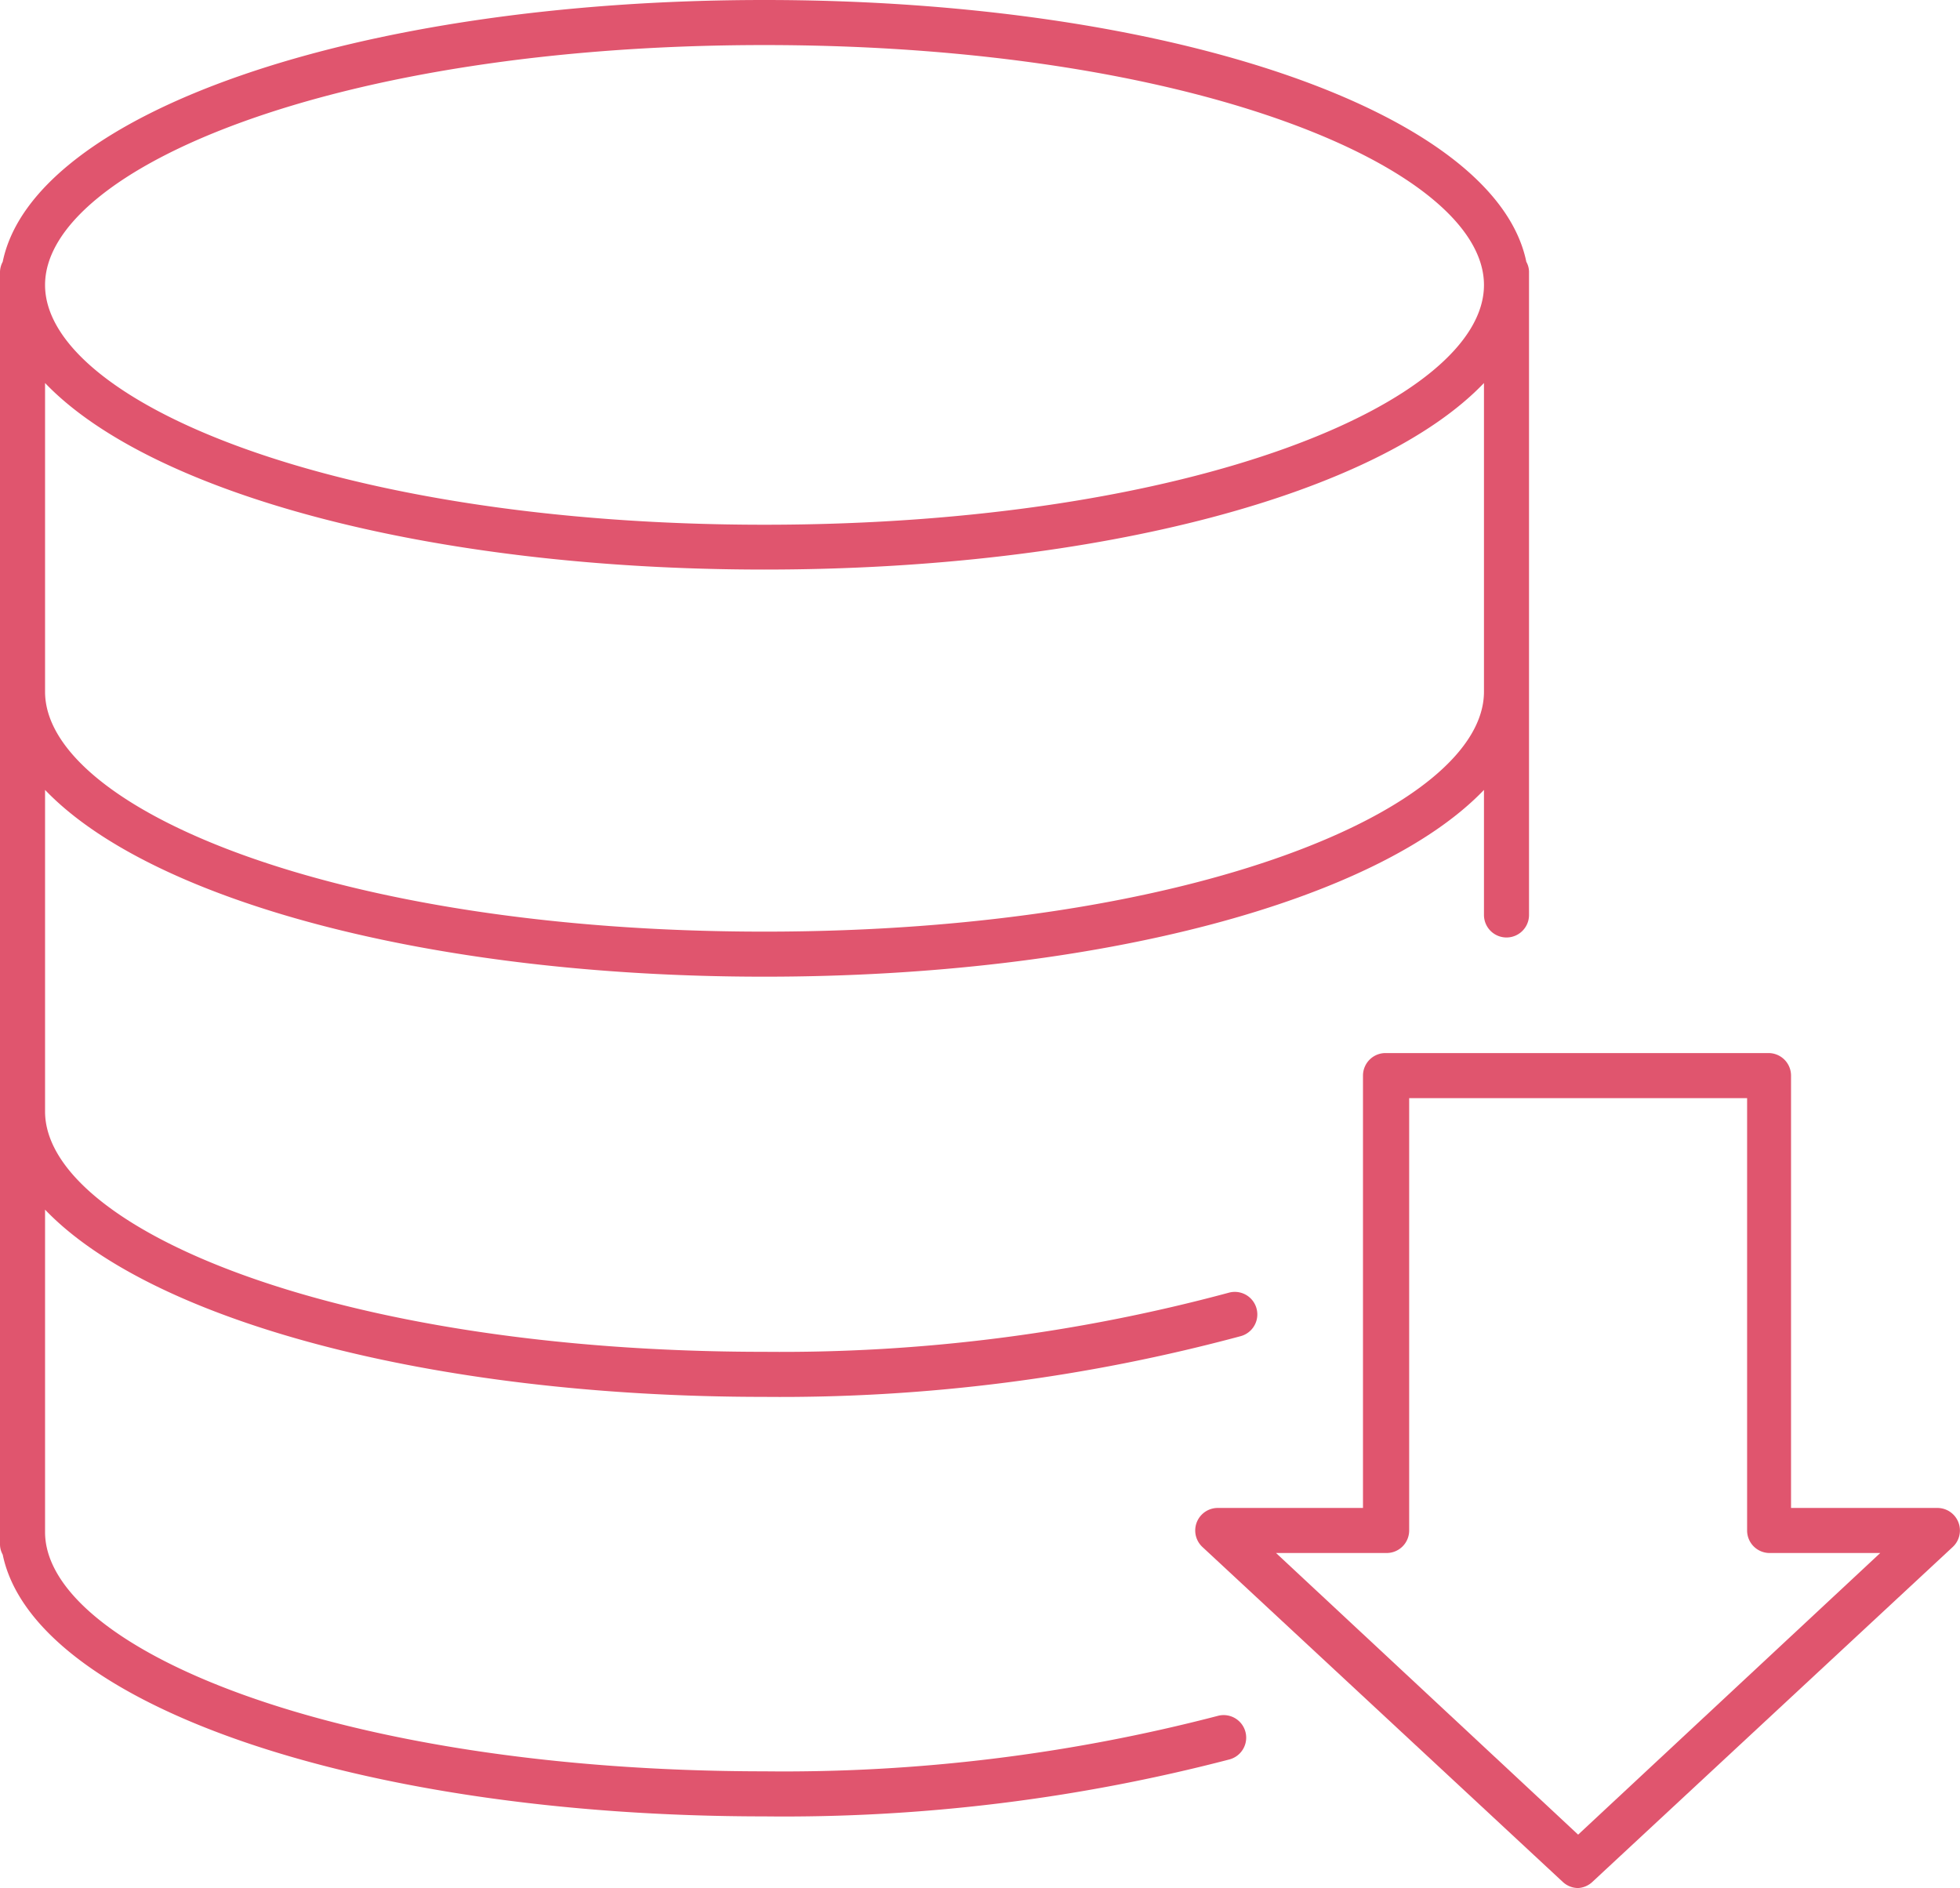
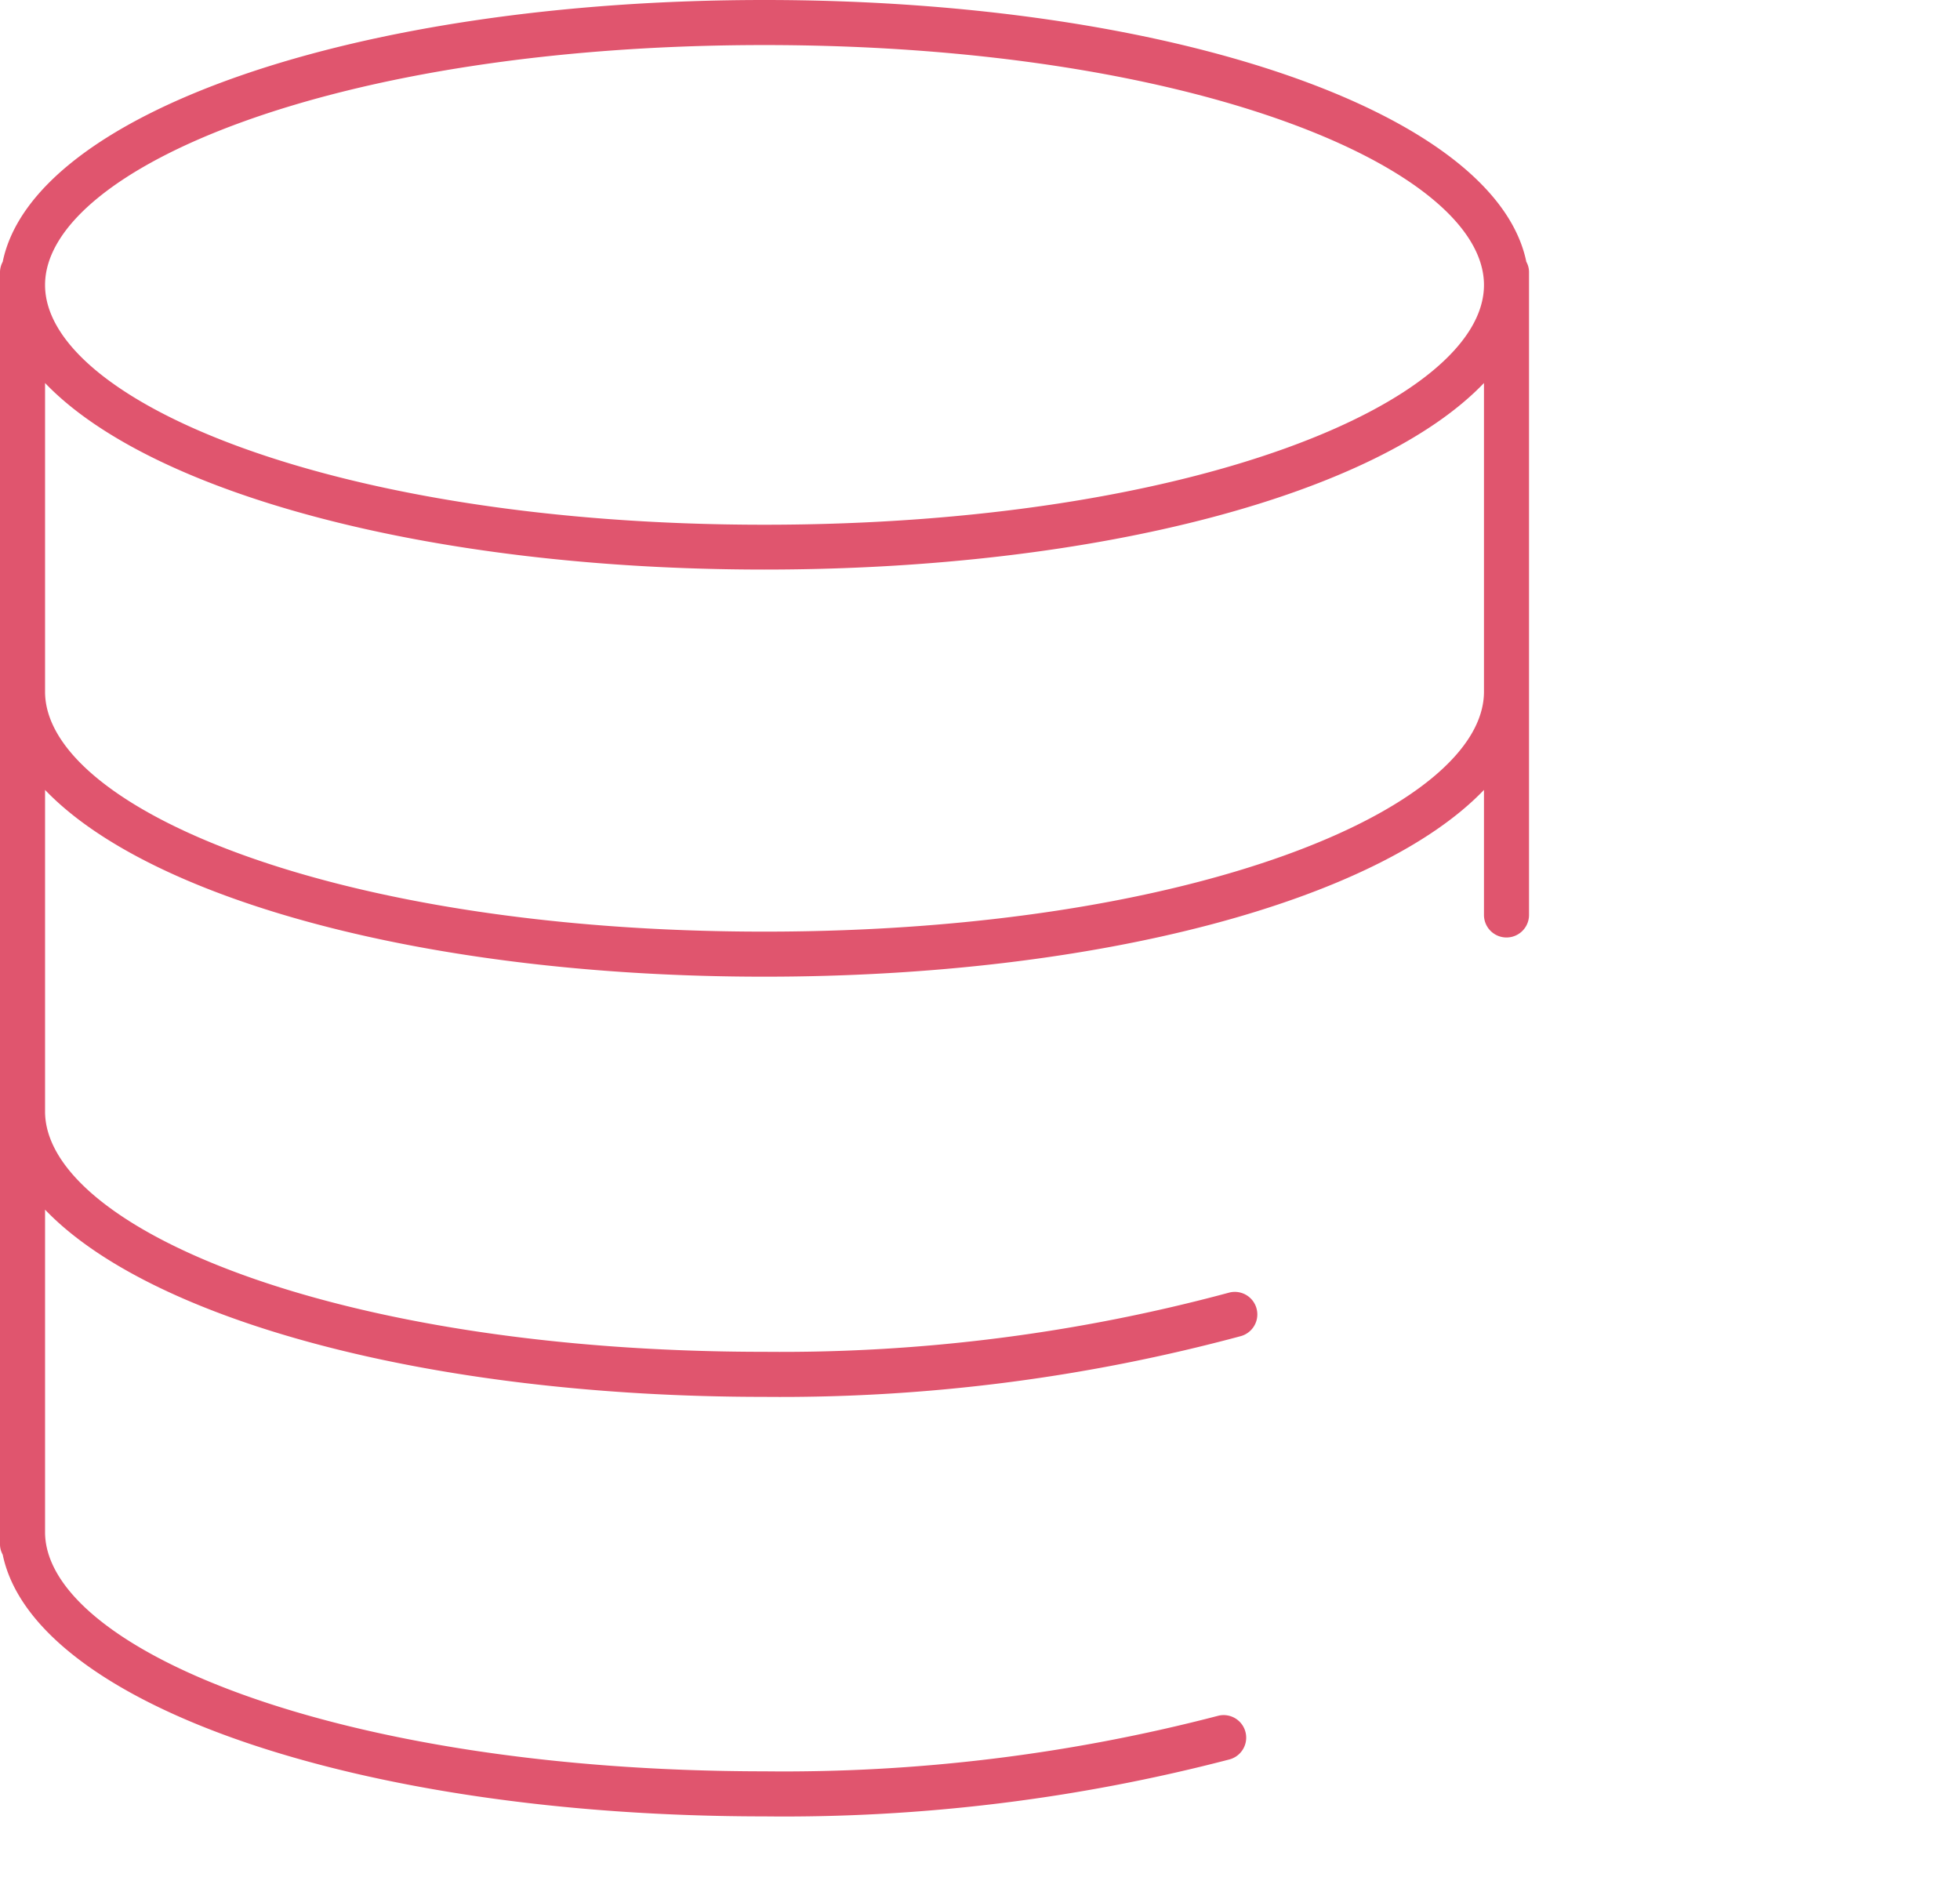
<svg xmlns="http://www.w3.org/2000/svg" viewBox="0 0 87 83.8">
  <defs>
    <style>.cls-1{fill:#e0556e;}</style>
  </defs>
  <g id="レイヤー_2" data-name="レイヤー 2">
    <g id="レイヤー_1-2" data-name="レイヤー 1">
      <path class="cls-1" d="M67.75,11.62C66.39,5,52,0,33.93,0S1.48,5,.12,11.62a1,1,0,0,0-.12.44V68.55A.93.93,0,0,0,.12,69c1.36,6.6,15.71,11.62,33.81,11.62a78.3,78.3,0,0,0,20.65-2.53,1,1,0,0,0-.53-1.93,76.44,76.44,0,0,1-20.12,2.46C14.83,78.61,2,73.11,2,68V53.69C6.67,58.57,19,62,33.93,62A78.52,78.52,0,0,0,55.09,59.3a1,1,0,1,0-.56-1.92A76.43,76.43,0,0,1,33.93,60C14.83,60,2,54.47,2,49.33V35.06c4.67,4.88,17,8.29,31.93,8.29s27.27-3.41,31.94-8.29v5.55a1,1,0,0,0,2,0V12.06A.93.93,0,0,0,67.75,11.62ZM33.93,2C53,2,65.87,7.5,65.87,12.65S53,23.29,33.93,23.29,2,17.79,2,12.65,14.83,2,33.93,2ZM65.87,30.7c0,5.14-12.84,10.65-31.94,10.65S2,35.84,2,30.7V17c4.67,4.88,17,8.28,31.93,8.28S61.2,21.89,65.87,17Z" />
-       <path class="cls-1" d="M70.05,83.8a1,1,0,0,1-.68-.27l-16-14.87a1,1,0,0,1,.69-1.73h6.44V47.74a1,1,0,0,1,1-1h17a1,1,0,0,1,1,1V66.93H86a1,1,0,0,1,.68,1.73l-16,14.87A1,1,0,0,1,70.05,83.8ZM56.64,68.93l13.41,12.5,13.41-12.5H78.55a1,1,0,0,1-1-1V48.74h-15V67.93a1,1,0,0,1-1,1Z" />
    </g>
  </g>
</svg>